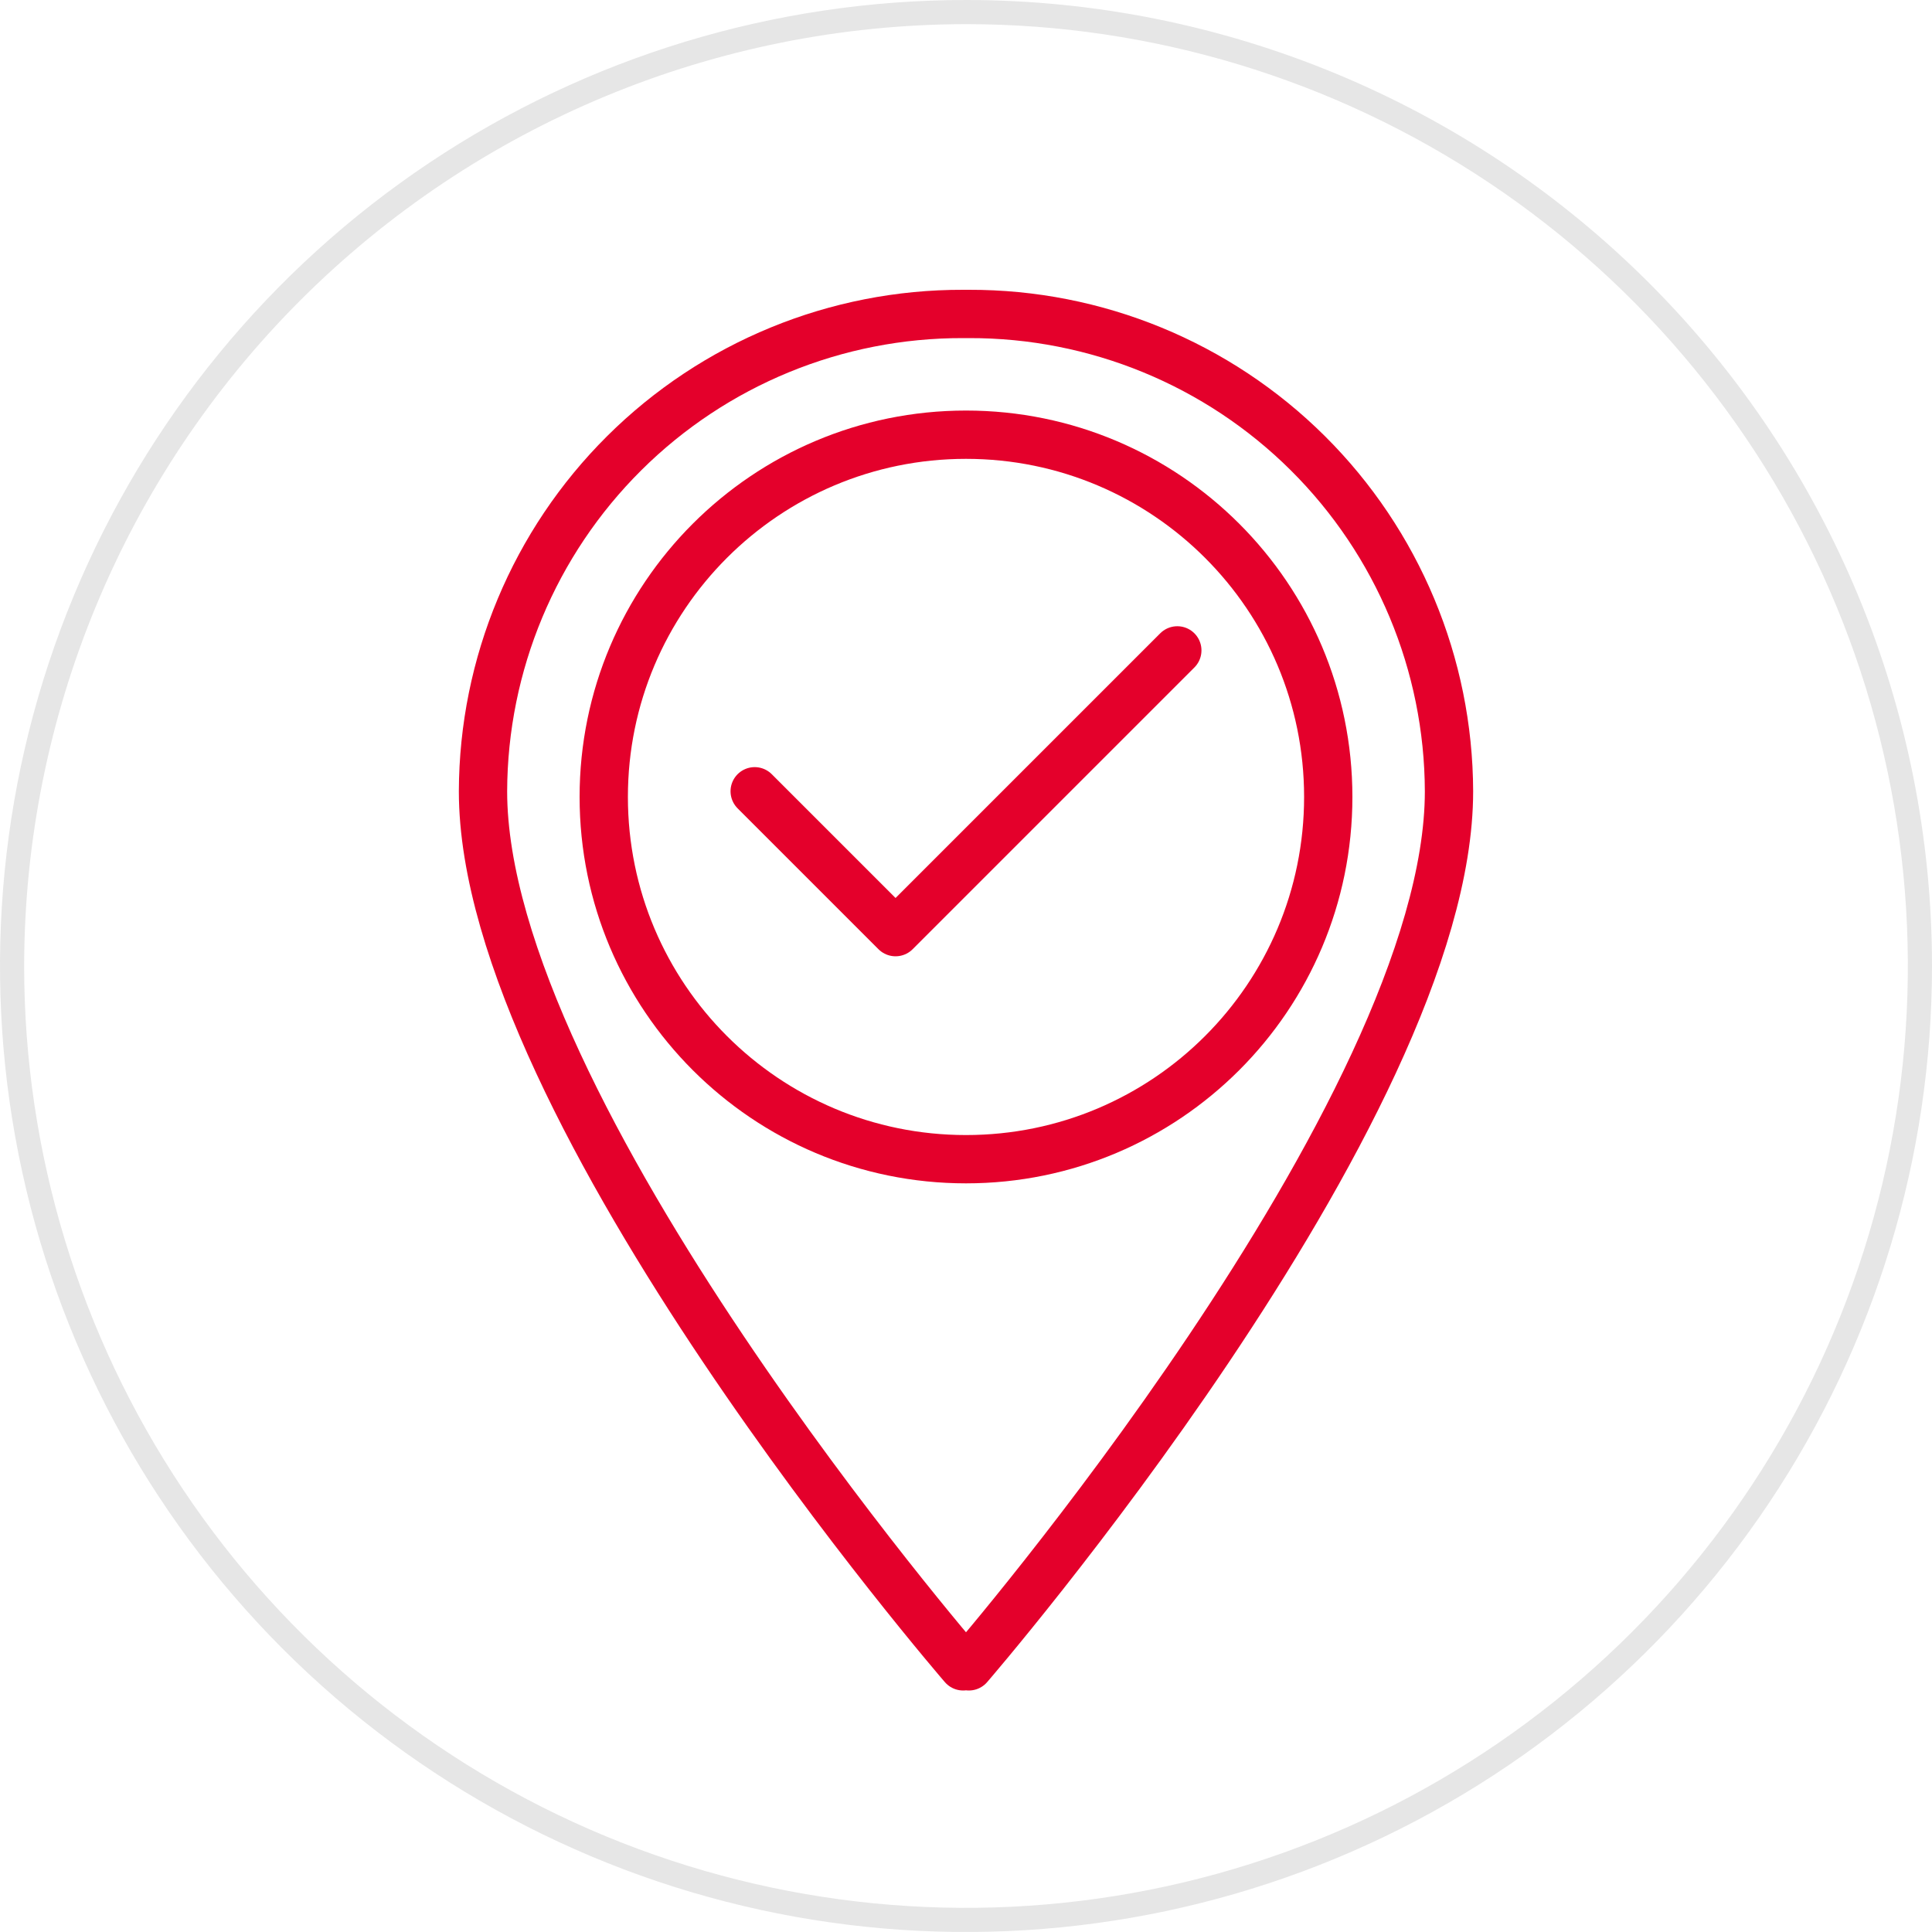
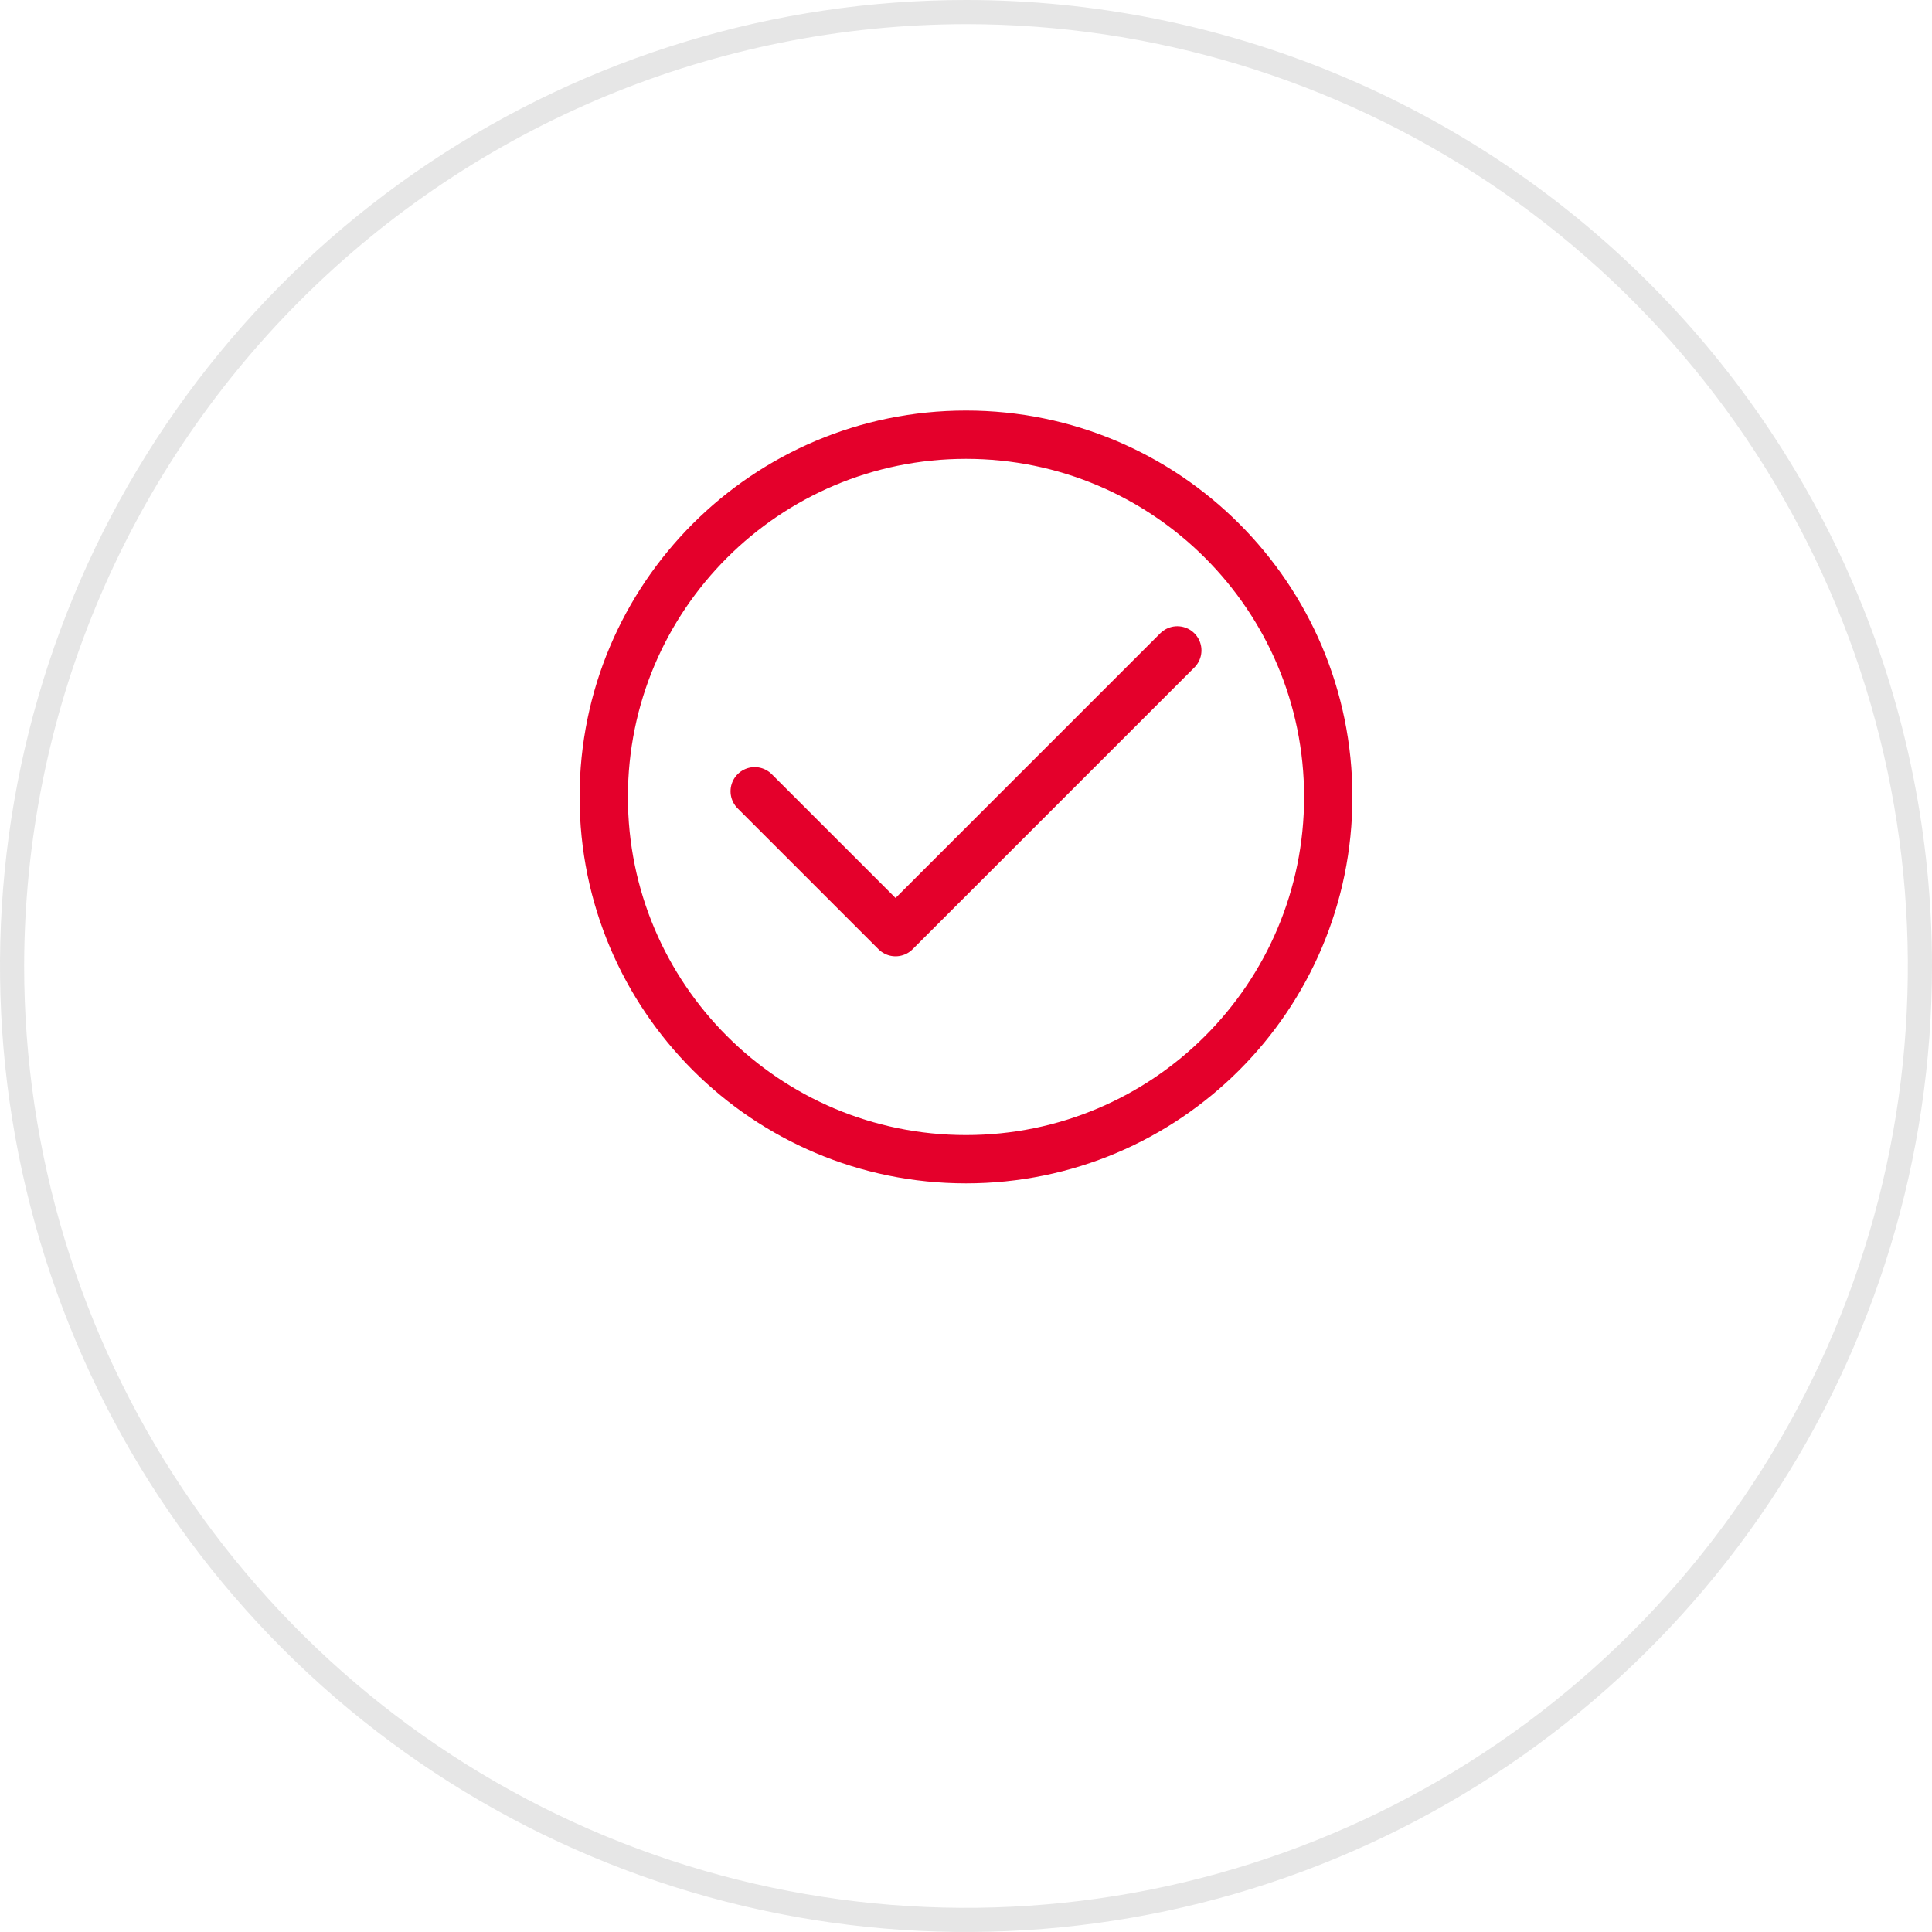
<svg xmlns="http://www.w3.org/2000/svg" width="80" height="80" viewBox="0 0 80 80" fill="none">
  <g clip-path="url(#clip0_1019_13045)">
    <path d="M40 1C47.714 1 55.254 3.287 61.667 7.573C68.081 11.858 73.079 17.949 76.031 25.075C78.983 32.202 79.755 40.043 78.251 47.608C76.746 55.174 73.031 62.123 67.577 67.577C62.123 73.031 55.174 76.746 47.608 78.251C40.043 79.755 32.202 78.983 25.075 76.031C17.949 73.079 11.858 68.081 7.573 61.667C3.287 55.254 1 47.714 1 40C1.012 29.66 5.124 19.747 12.436 12.436C19.747 5.124 29.66 1.012 40 1ZM40 0C32.089 0 24.355 2.346 17.777 6.741C11.199 11.136 6.072 17.384 3.045 24.693C0.017 32.002 -0.775 40.044 0.769 47.804C2.312 55.563 6.122 62.69 11.716 68.284C17.31 73.878 24.437 77.688 32.196 79.231C39.956 80.775 47.998 79.983 55.307 76.955C62.616 73.928 68.864 68.801 73.259 62.223C77.654 55.645 80 47.911 80 40C80 29.391 75.786 19.217 68.284 11.716C60.783 4.214 50.609 0 40 0Z" fill="#E6E6E6" />
-     <path d="M40.118 69C40.118 69 60 46 60 32.765C59.984 27.507 57.881 22.471 54.153 18.765C50.424 15.058 45.376 12.985 40.118 13H39.882C34.624 12.985 29.576 15.058 25.848 18.765C22.119 22.471 20.016 27.507 20 32.765C20 46 39.882 69 39.882 69" stroke="#E4002B" stroke-width="2" stroke-linecap="round" stroke-linejoin="round" />
    <path d="M40 48C48.284 48 55 41.284 55 33C55 24.716 48.284 18 40 18C31.716 18 25 24.716 25 33C25 41.284 31.716 48 40 48Z" stroke="#E4002B" stroke-width="2" stroke-linecap="round" stroke-linejoin="round" />
    <path d="M31.25 32.765L37.083 38.598L48.75 26.931" stroke="#E4002B" stroke-width="2" stroke-linecap="round" stroke-linejoin="round" />
  </g>
  <defs>
    <clipPath id="clip0_1019_13045">
      <rect width="80" height="80" fill="white" />
    </clipPath>
  </defs>
</svg>